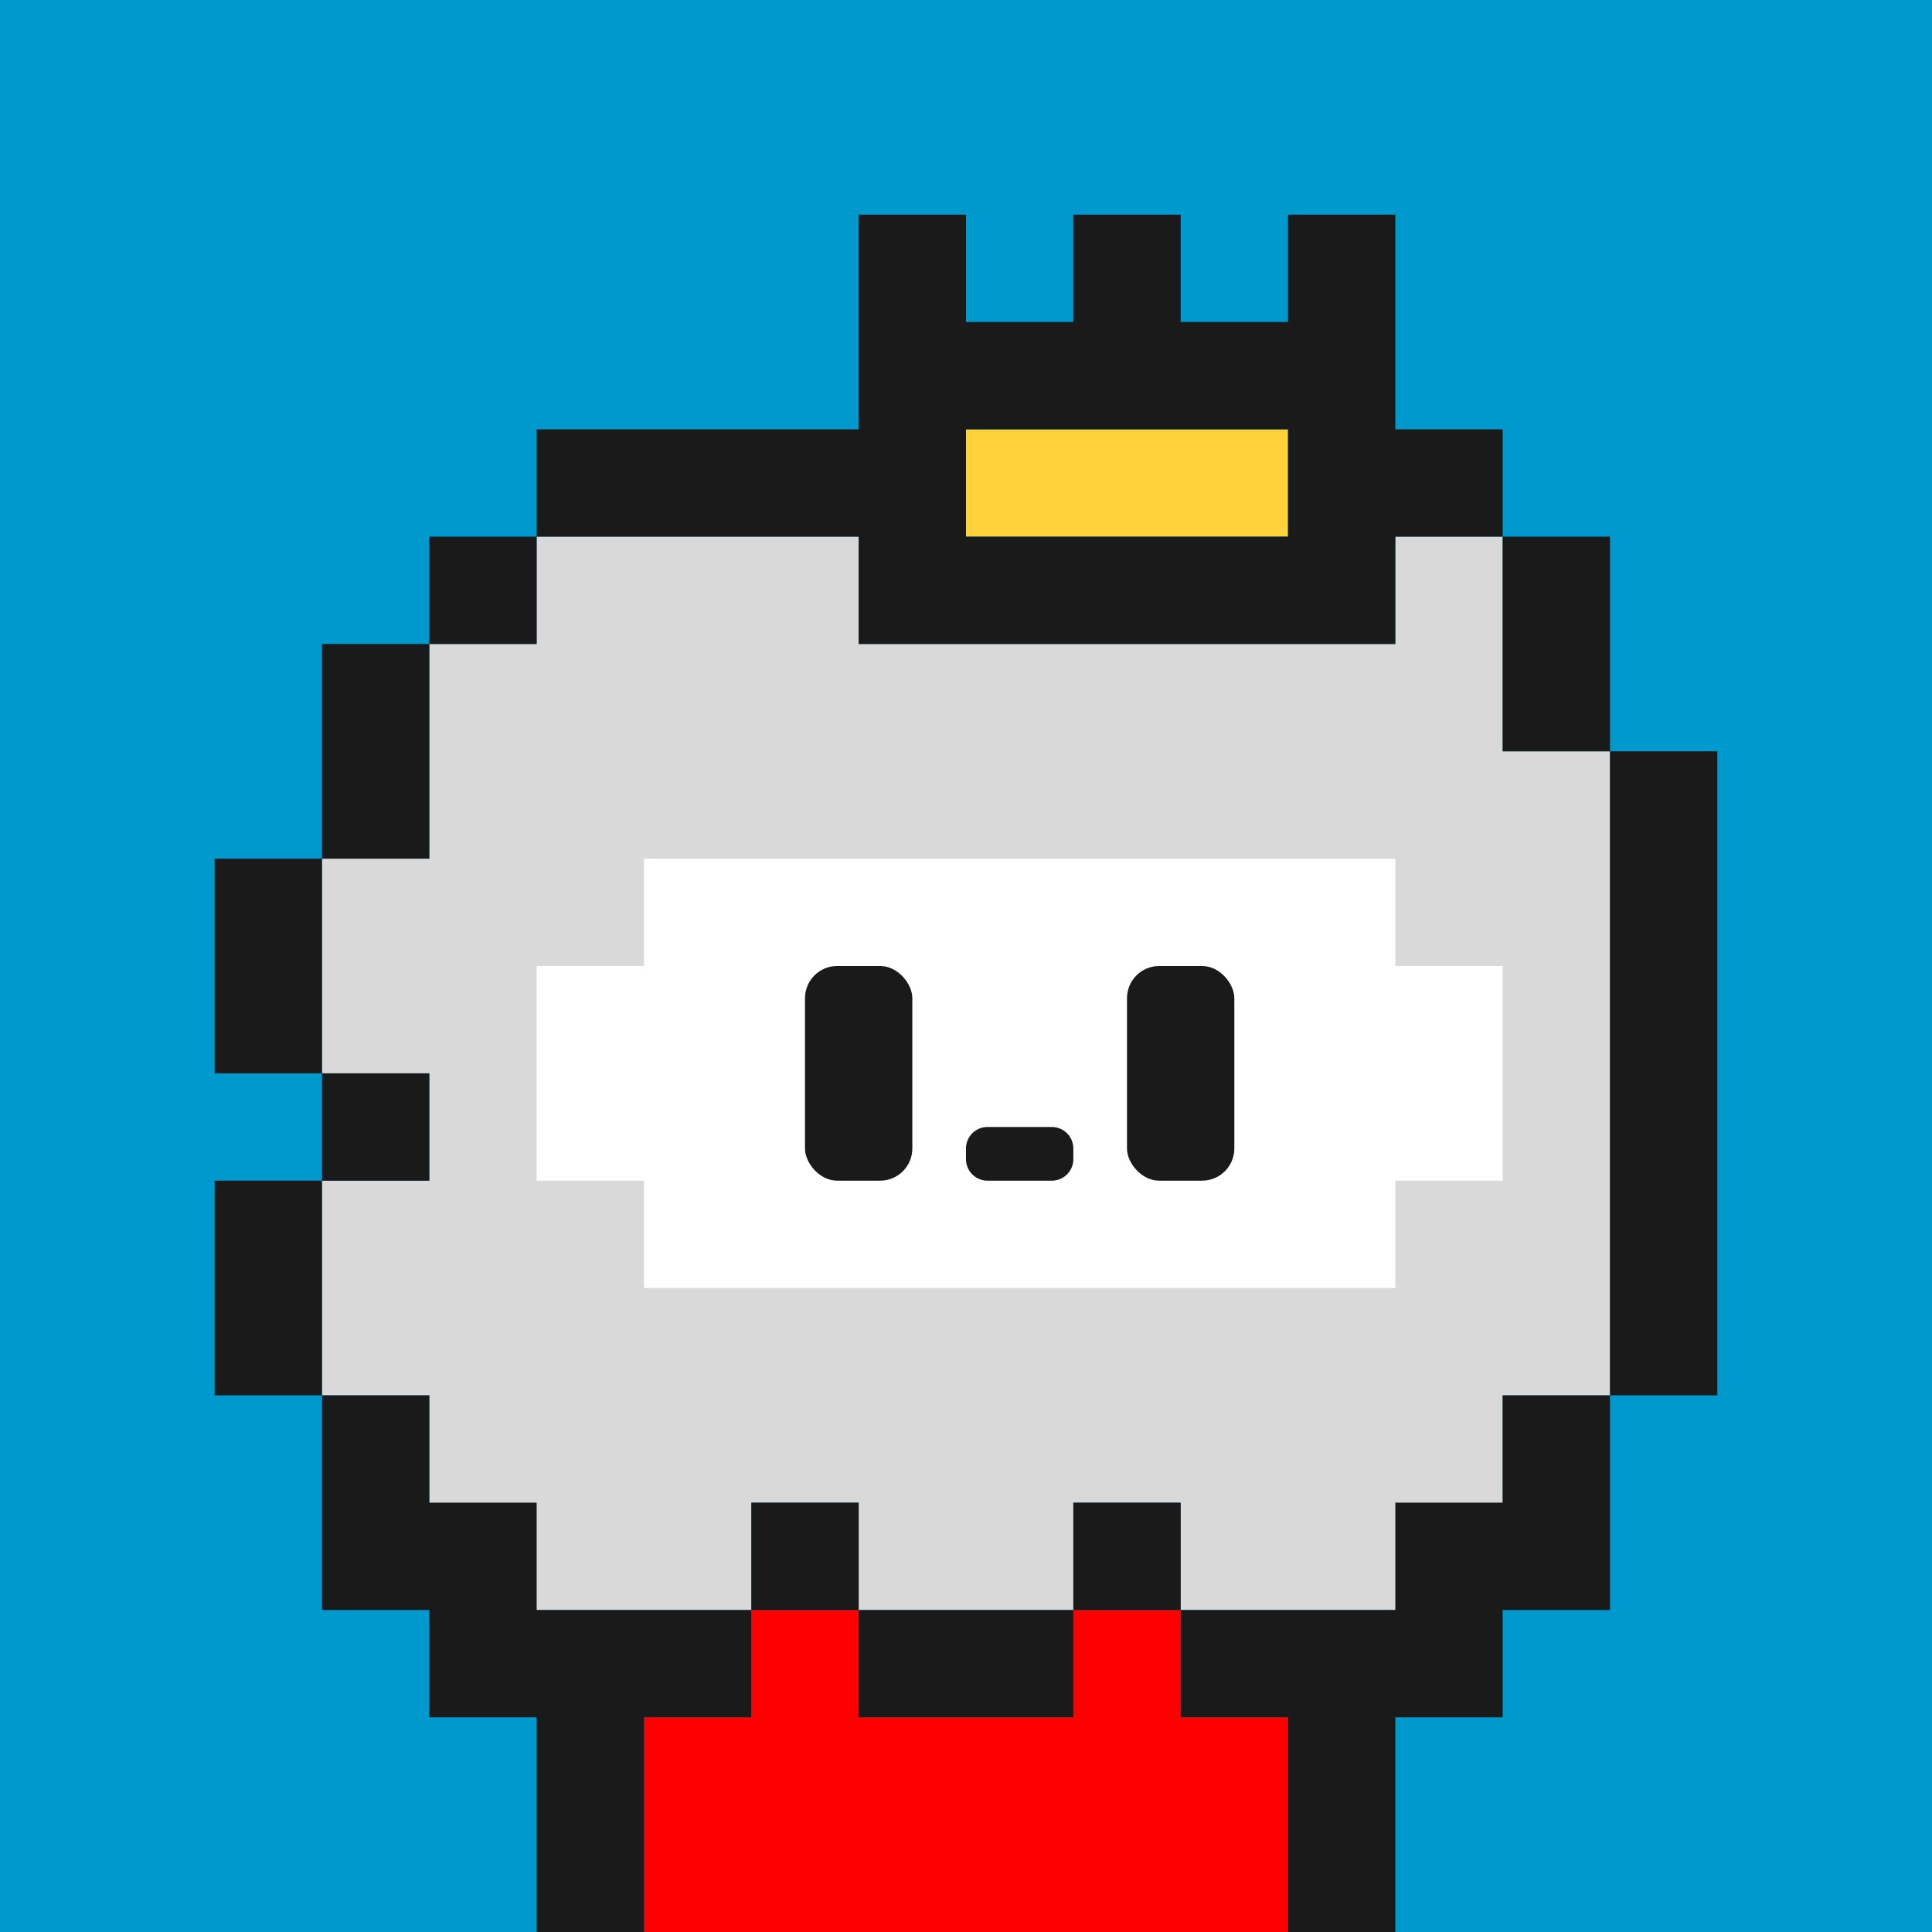
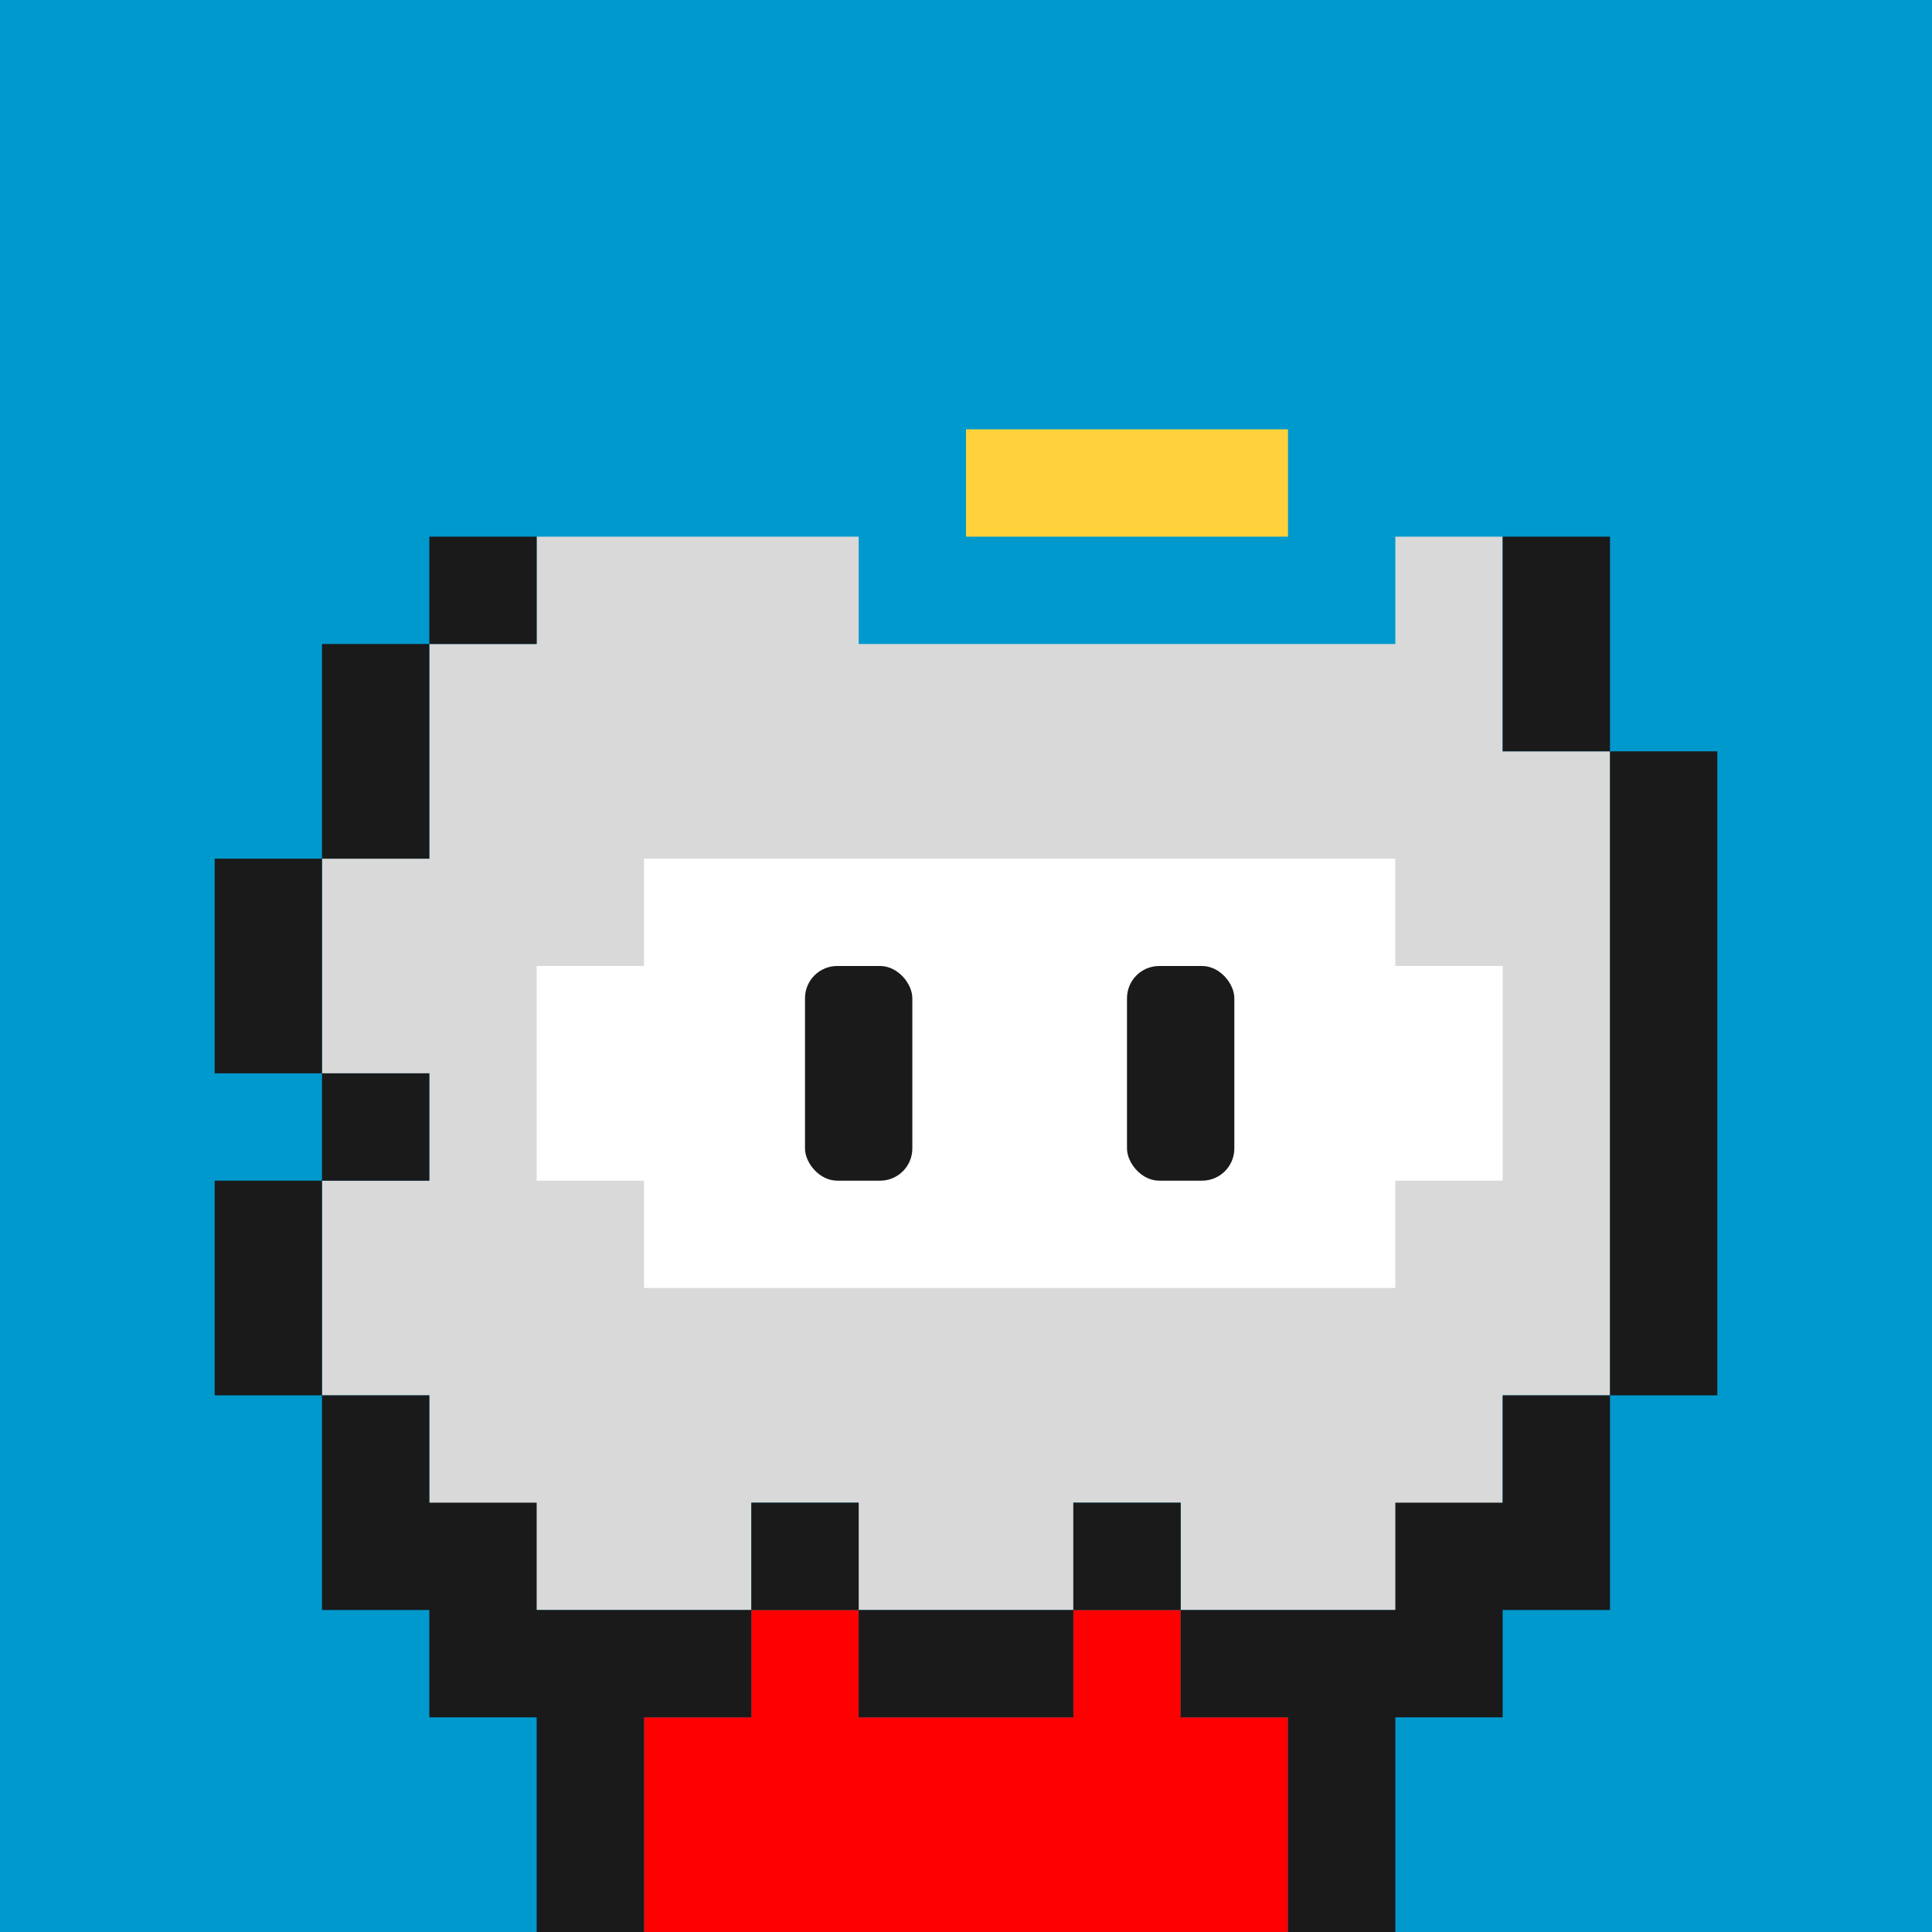
<svg xmlns="http://www.w3.org/2000/svg" viewBox="0 0 18 18">
  <defs>
    <style>.cls-1{fill:#0099ce;}.cls-2{fill:#d9d9d9;}.cls-3{fill:red;}.cls-4{fill:#fff;}.cls-5{fill:#ffd23b;}.cls-6{fill:#1a1a1a;}</style>
  </defs>
  <g id="back">
    <rect class="cls-1" width="18" height="18" />
  </g>
  <g id="nuri">
    <polygon class="cls-2" points="14 7 14 6 14 5 13 5 13 6 8 6 8 5 5 5 5 6 4 6 4 8 3 8 3 10 4 10 4 11 3 11 3 13 4 13 4 15 5 15 7 15 7 14 8 14 8 15 10 15 10 14 11 14 11 15 14 15 14 14 14 13 15 13 15 7 14 7" />
    <polygon class="cls-3" points="11 16 11 15 10 15 10 16 8 16 8 15 7 15 7 16 6 16 6 18 12 18 12 16 11 16" />
    <polygon class="cls-4" points="13 9 13 8 6 8 6 9 5 9 5 10 5 11 6 11 6 12 13 12 13 11 14 11 14 10 14 9 13 9" />
    <polygon class="cls-5" points="11 4 10 4 9 4 9 5 10 5 11 5 12 5 12 4 11 4" />
  </g>
  <g id="K">
    <rect class="cls-6" x="7" y="14" width="1" height="1" />
    <polygon class="cls-6" points="5 15 5 14 4 14 4 13 3 13 3 14 3 15 4 15 4 16 5 16 5 17 5 18 6 18 6 17 6 16 7 16 7 15 6 15 5 15" />
    <polygon class="cls-6" points="8 15 8 16 9 16 10 16 10 15 9 15 8 15" />
    <rect class="cls-6" x="10" y="14" width="1" height="1" />
    <polygon class="cls-6" points="3 8 2 8 2 9 2 10 3 10 3 9 3 8" />
    <polygon class="cls-6" points="4 7 4 6 3 6 3 7 3 8 4 8 4 7" />
    <rect class="cls-6" x="3" y="10" width="1" height="1" />
    <polygon class="cls-6" points="3 11 2 11 2 12 2 13 3 13 3 12 3 11" />
-     <path class="cls-6" d="M7,5H8V6h5V5h1V4H13V2H12V3H11V2H10V3H9V2H8V4H5V5H7Zm3-1h2V5H9V4Z" />
    <rect class="cls-6" x="4" y="5" width="1" height="1" />
    <polygon class="cls-6" points="14 7 15 7 15 6 15 5 14 5 14 6 14 7" />
    <polygon class="cls-6" points="15 7 15 8 15 9 15 10 15 11 15 12 15 13 16 13 16 12 16 11 16 10 16 9 16 8 16 7 15 7" />
    <polygon class="cls-6" points="14 14 13 14 13 15 12 15 11 15 11 16 12 16 12 17 12 18 13 18 13 17 13 16 14 16 14 15 15 15 15 14 15 13 14 13 14 14" />
    <rect class="cls-6" x="10.5" y="9" width="1" height="2" rx="0.3" />
    <rect class="cls-6" x="7.5" y="9" width="1" height="2" rx="0.3" />
-     <path class="cls-6" d="M9.8,10.5H9.2a.2.2,0,0,0-.2.2v.1a.2.2,0,0,0,.2.2h.6a.2.2,0,0,0,.2-.2v-.1A.2.2,0,0,0,9.8,10.5Z" />
  </g>
</svg>